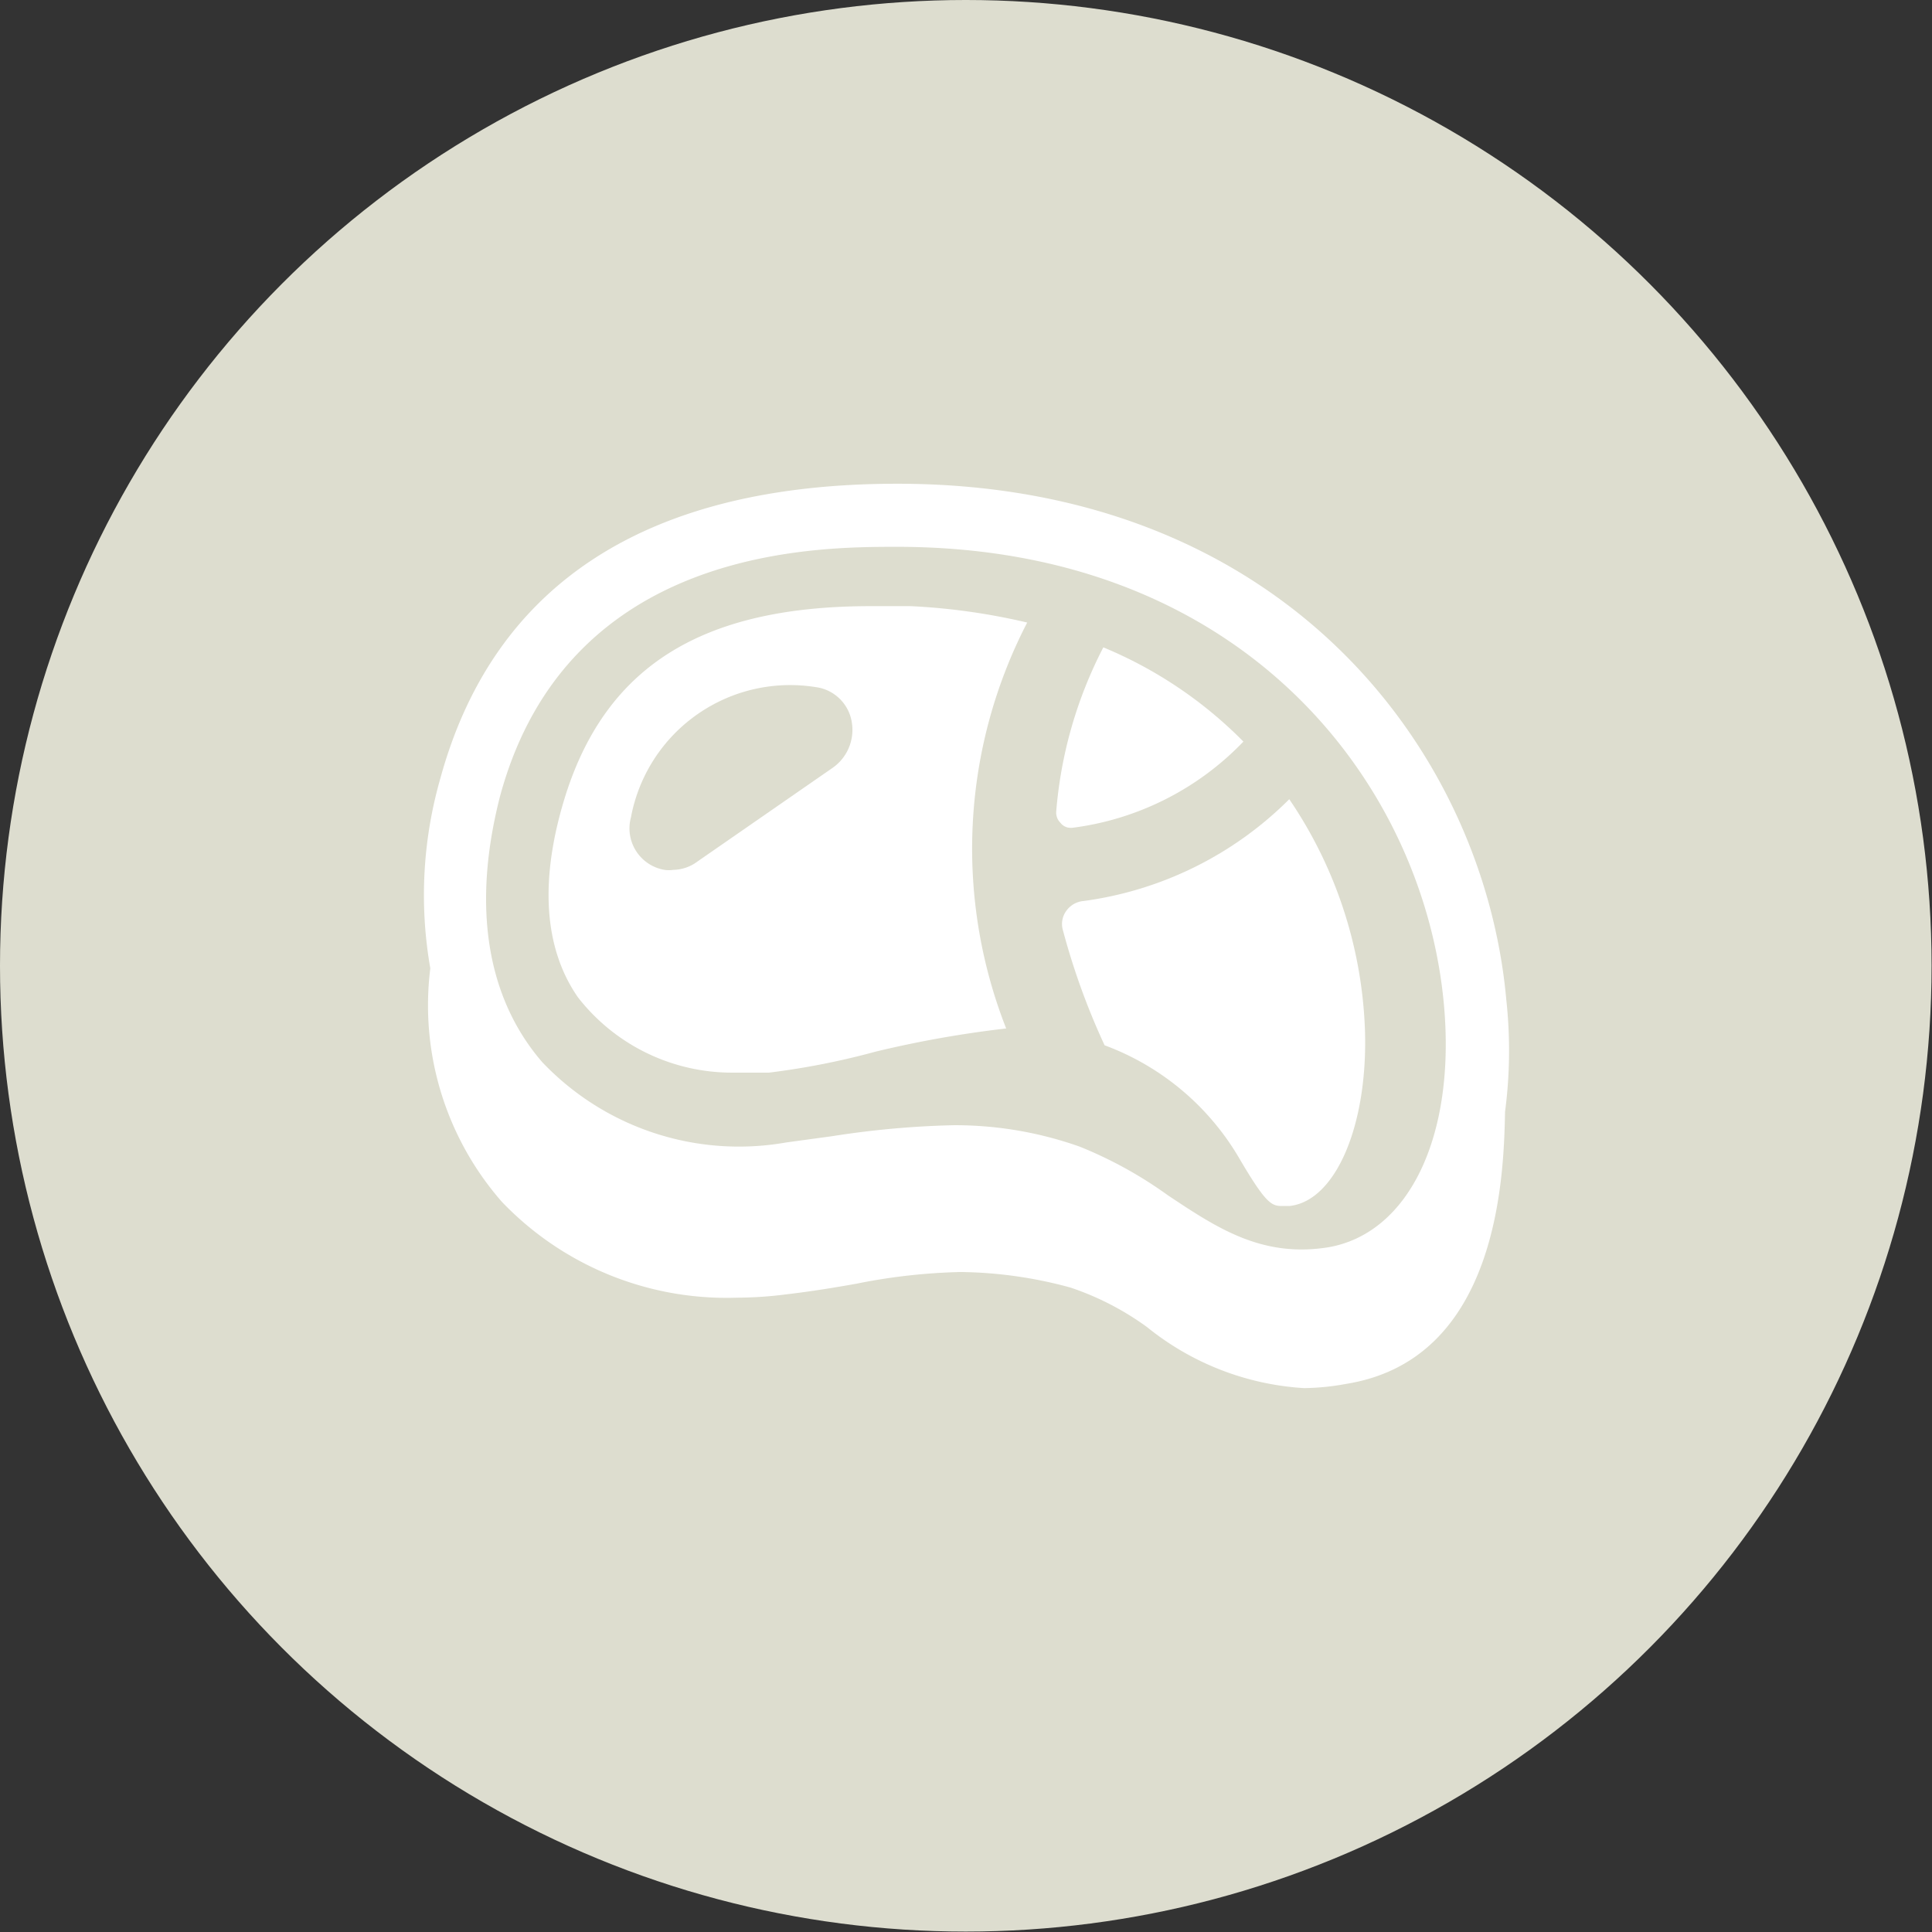
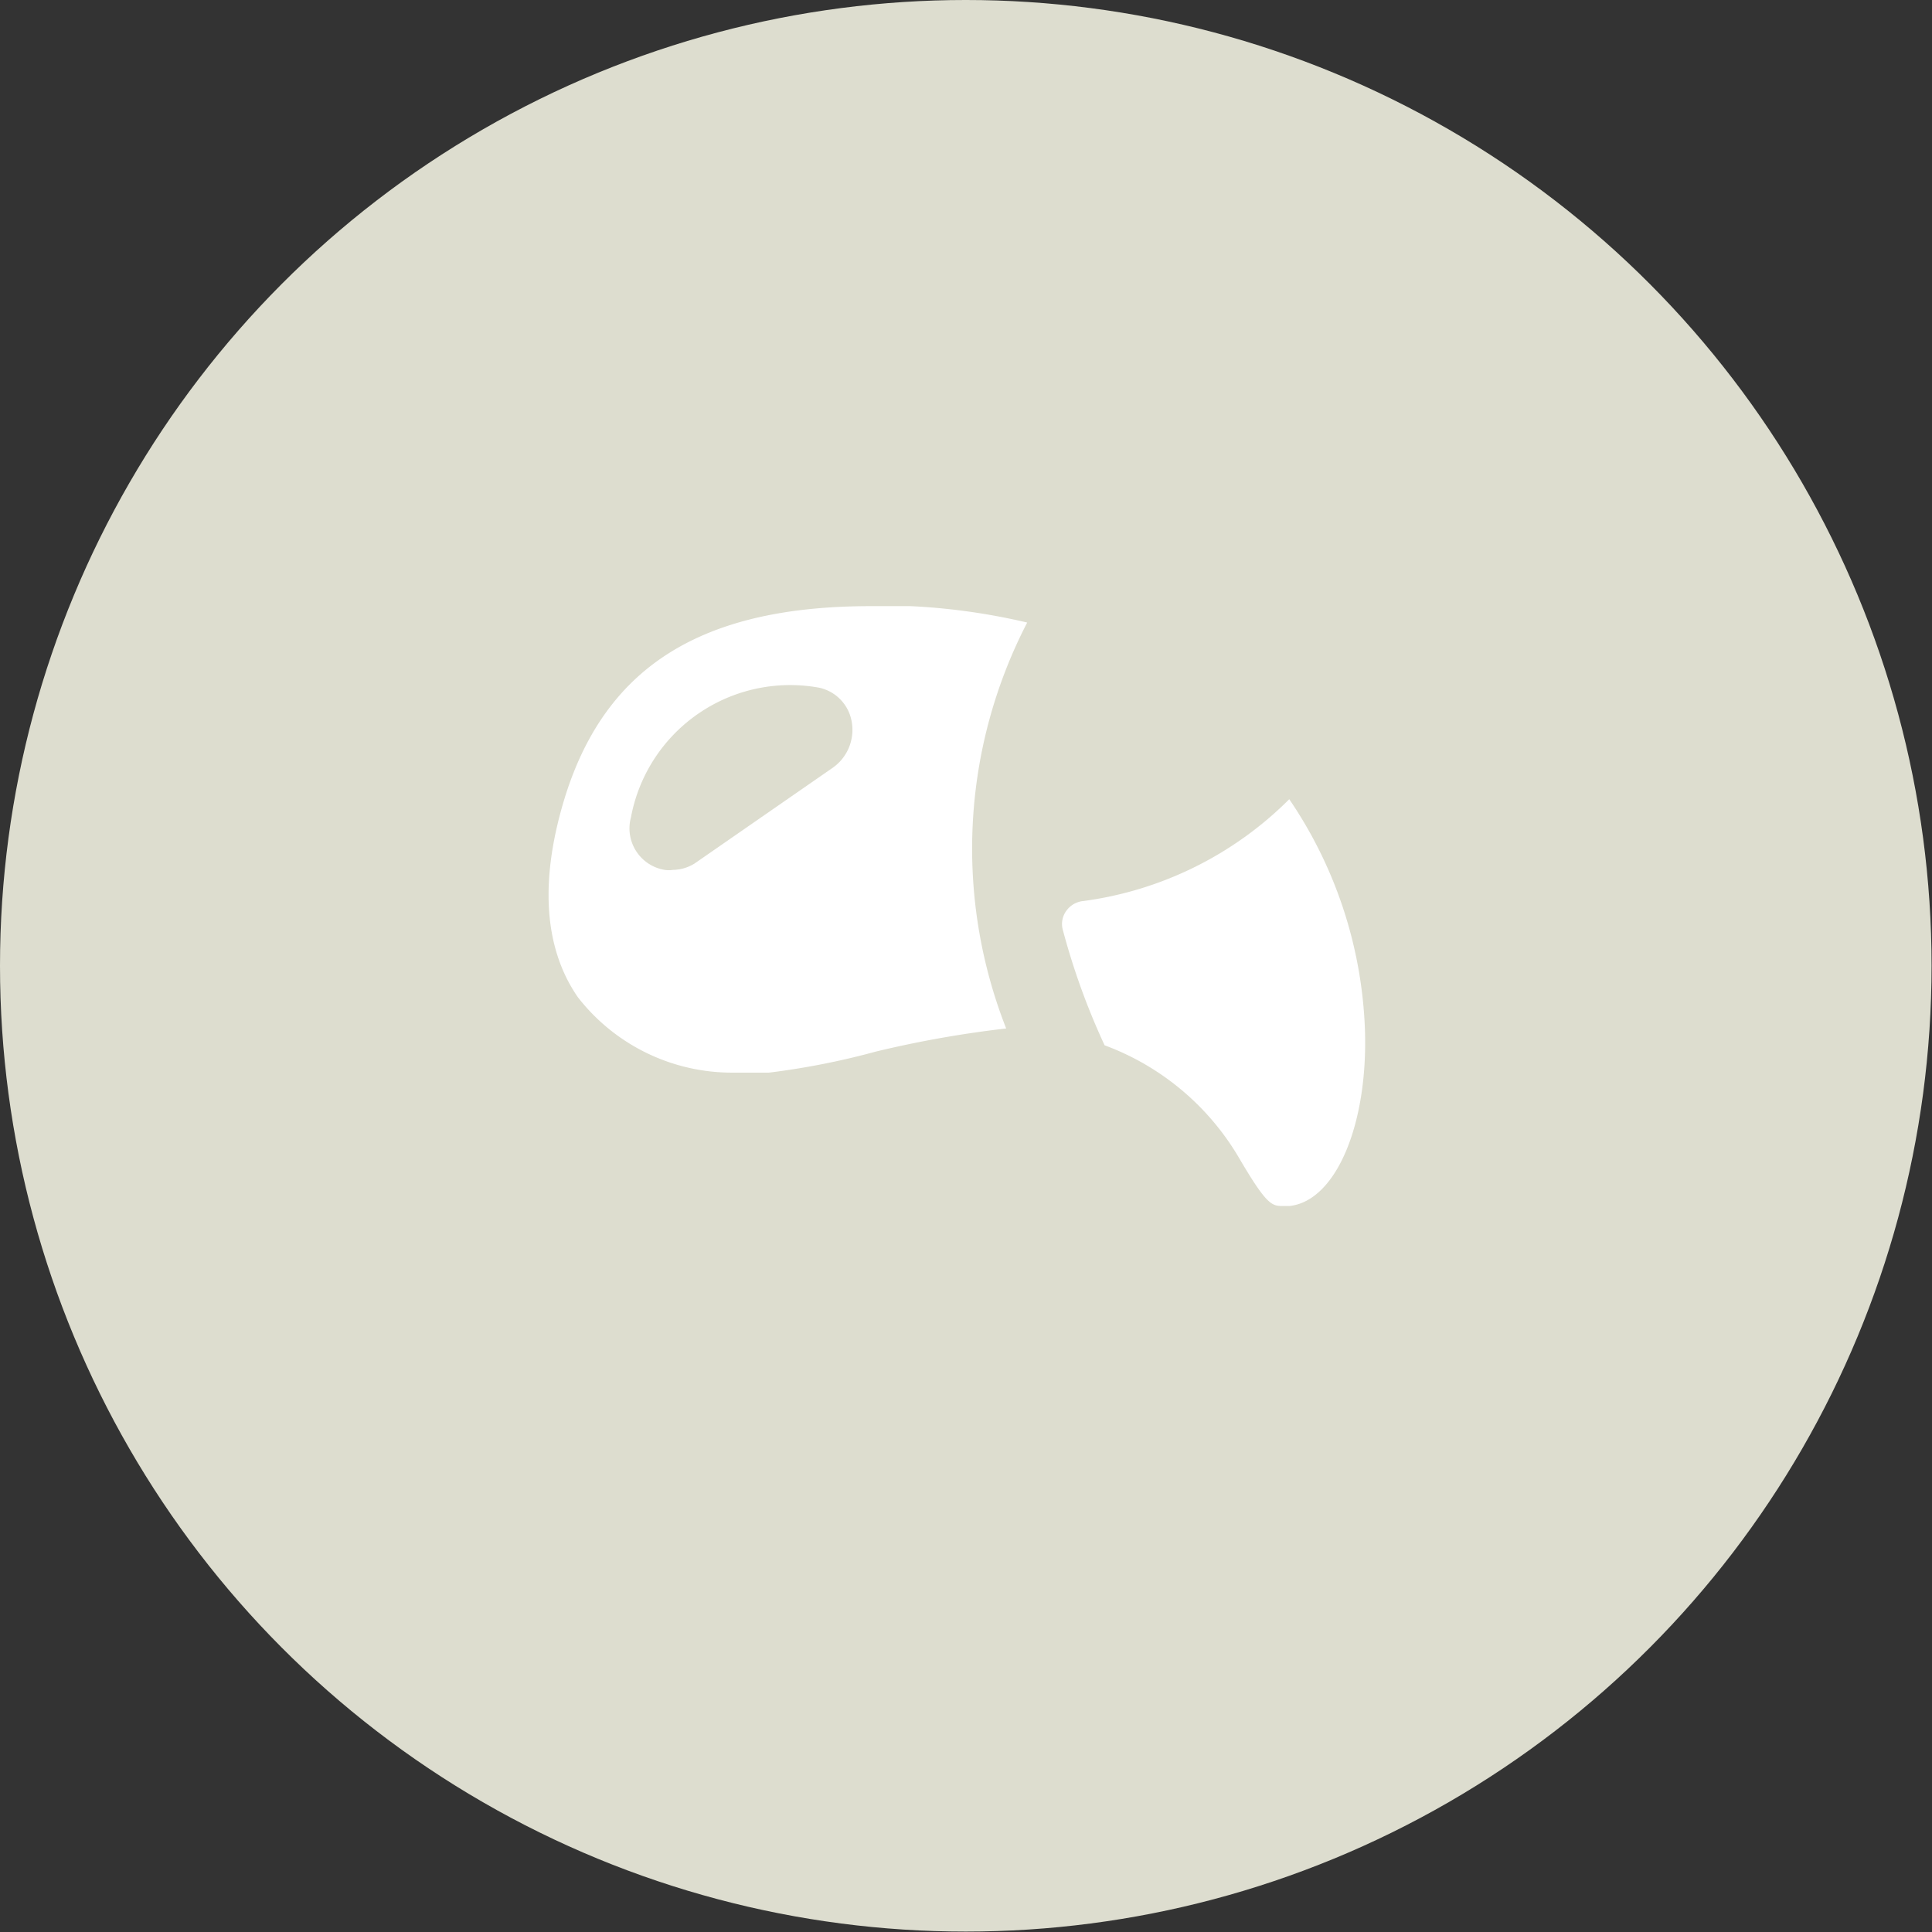
<svg xmlns="http://www.w3.org/2000/svg" viewBox="0 0 45.93 45.93">
  <rect x="0" y="0" width="45.93" height="45.93" fill="#333333" stroke="none" />
  <defs>
    <style>.cls-1{fill:#ddddcf;}.cls-2{fill:#fff;}</style>
  </defs>
  <g id="レイヤー_2" data-name="レイヤー 2">
    <g id="レイヤー_1-2" data-name="レイヤー 1">
      <circle class="cls-1" cx="22.96" cy="22.96" r="22.96" />
-       <path class="cls-2" d="M35.81,23.77c-.53-5.91-5.28-12.27-14.48-12.27-5.94,0-9.59,2.37-10.86,7a10.06,10.06,0,0,0-.24,4.52,7.09,7.09,0,0,0,1.7,5.55,7.39,7.39,0,0,0,5.59,2.28,9.36,9.36,0,0,0,1.18-.08c.6-.07,1.14-.16,1.65-.25a14.06,14.06,0,0,1,2.48-.28,10.26,10.26,0,0,1,2.62.37,6.72,6.72,0,0,1,1.82.94A6.56,6.56,0,0,0,31,33,5.79,5.79,0,0,0,32,32.9c3.63-.58,3.75-4.95,3.78-6.47A11.14,11.14,0,0,0,35.81,23.77Zm-4.6,8.46Zm-3.44-3.81a9.92,9.92,0,0,0-2.1-1.16,8.88,8.88,0,0,0-3-.51,21.55,21.55,0,0,0-2.88.26l-1.1.15a6.45,6.45,0,0,1-5.8-1.91c-1.33-1.54-1.67-3.73-1-6.33C13.5,13,19.39,13,21.33,13c8.27,0,12.54,5.66,13,10.92.27,3.09-.83,5.39-2.74,5.73C30,29.91,28.93,29.19,27.77,28.42ZM17.49,30.15h0Z" />
      <path class="cls-2" d="M21.65,14.41l-.95,0c-4,0-6.27,1.42-7.25,4.48-.63,2-.53,3.64.29,4.82a4.64,4.64,0,0,0,3.69,1.79h.31l.54,0A17.93,17.93,0,0,0,20.82,25a25.84,25.84,0,0,1,3.1-.55,11.69,11.69,0,0,1,.5-9.65A15.28,15.28,0,0,0,21.65,14.41ZM16,20.68a.68.68,0,0,1-.2,0A1,1,0,0,1,15,19.43v0a3.85,3.85,0,0,1,4.48-3.08,1,1,0,0,1,.77.82,1.1,1.1,0,0,1-.45,1.08l-3.29,2.28A1,1,0,0,1,16,20.68Z" />
-       <path class="cls-2" d="M25.49,19.68a6.83,6.83,0,0,0,4.07-2.05,10.12,10.12,0,0,0-3.33-2.24,10.27,10.27,0,0,0-1.12,3.9.34.34,0,0,0,.1.27.3.3,0,0,0,.25.12Z" />
+       <path class="cls-2" d="M25.49,19.68Z" />
      <path class="cls-2" d="M30.65,19a8.52,8.52,0,0,1-4.89,2.42.56.56,0,0,0-.4.22.53.53,0,0,0-.1.44,16.68,16.68,0,0,0,1,2.77,6.2,6.2,0,0,1,3.18,2.65c.62,1.06.77,1.16,1,1.17h.22c1.09-.12,1.86-1.91,1.79-4.17A10.4,10.4,0,0,0,30.65,19Z" />
    </g>
  </g>
</svg>